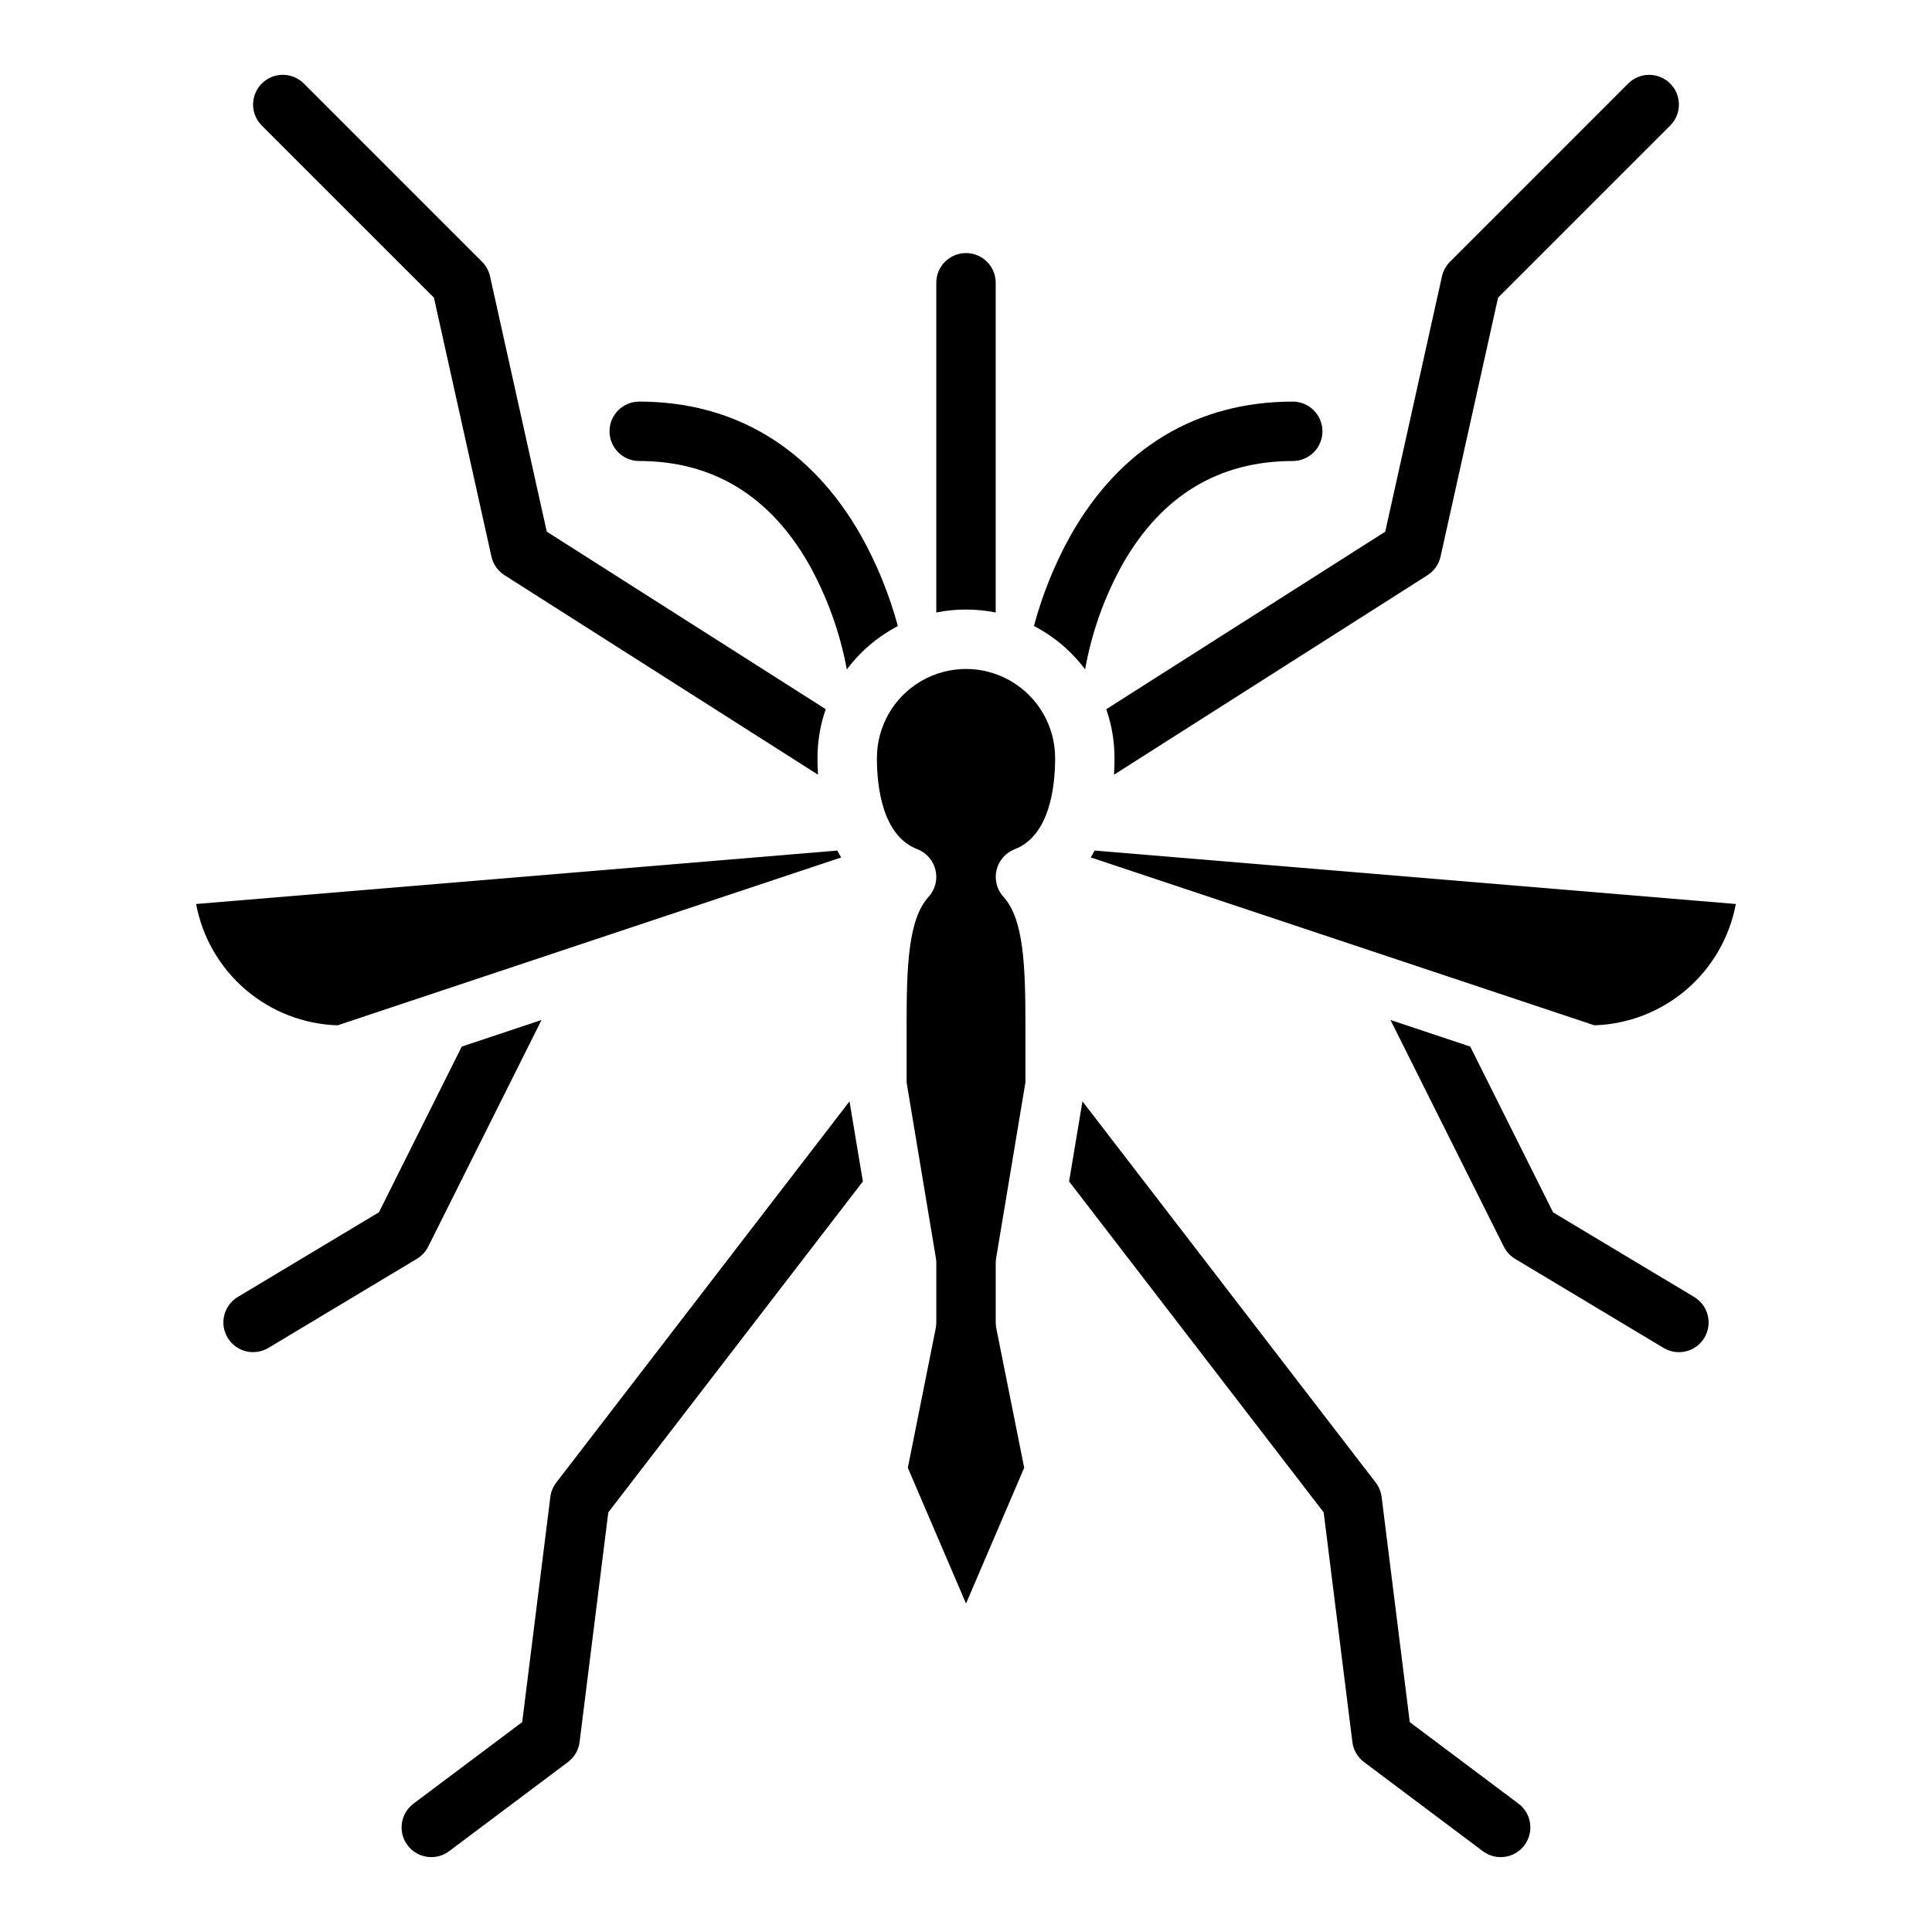
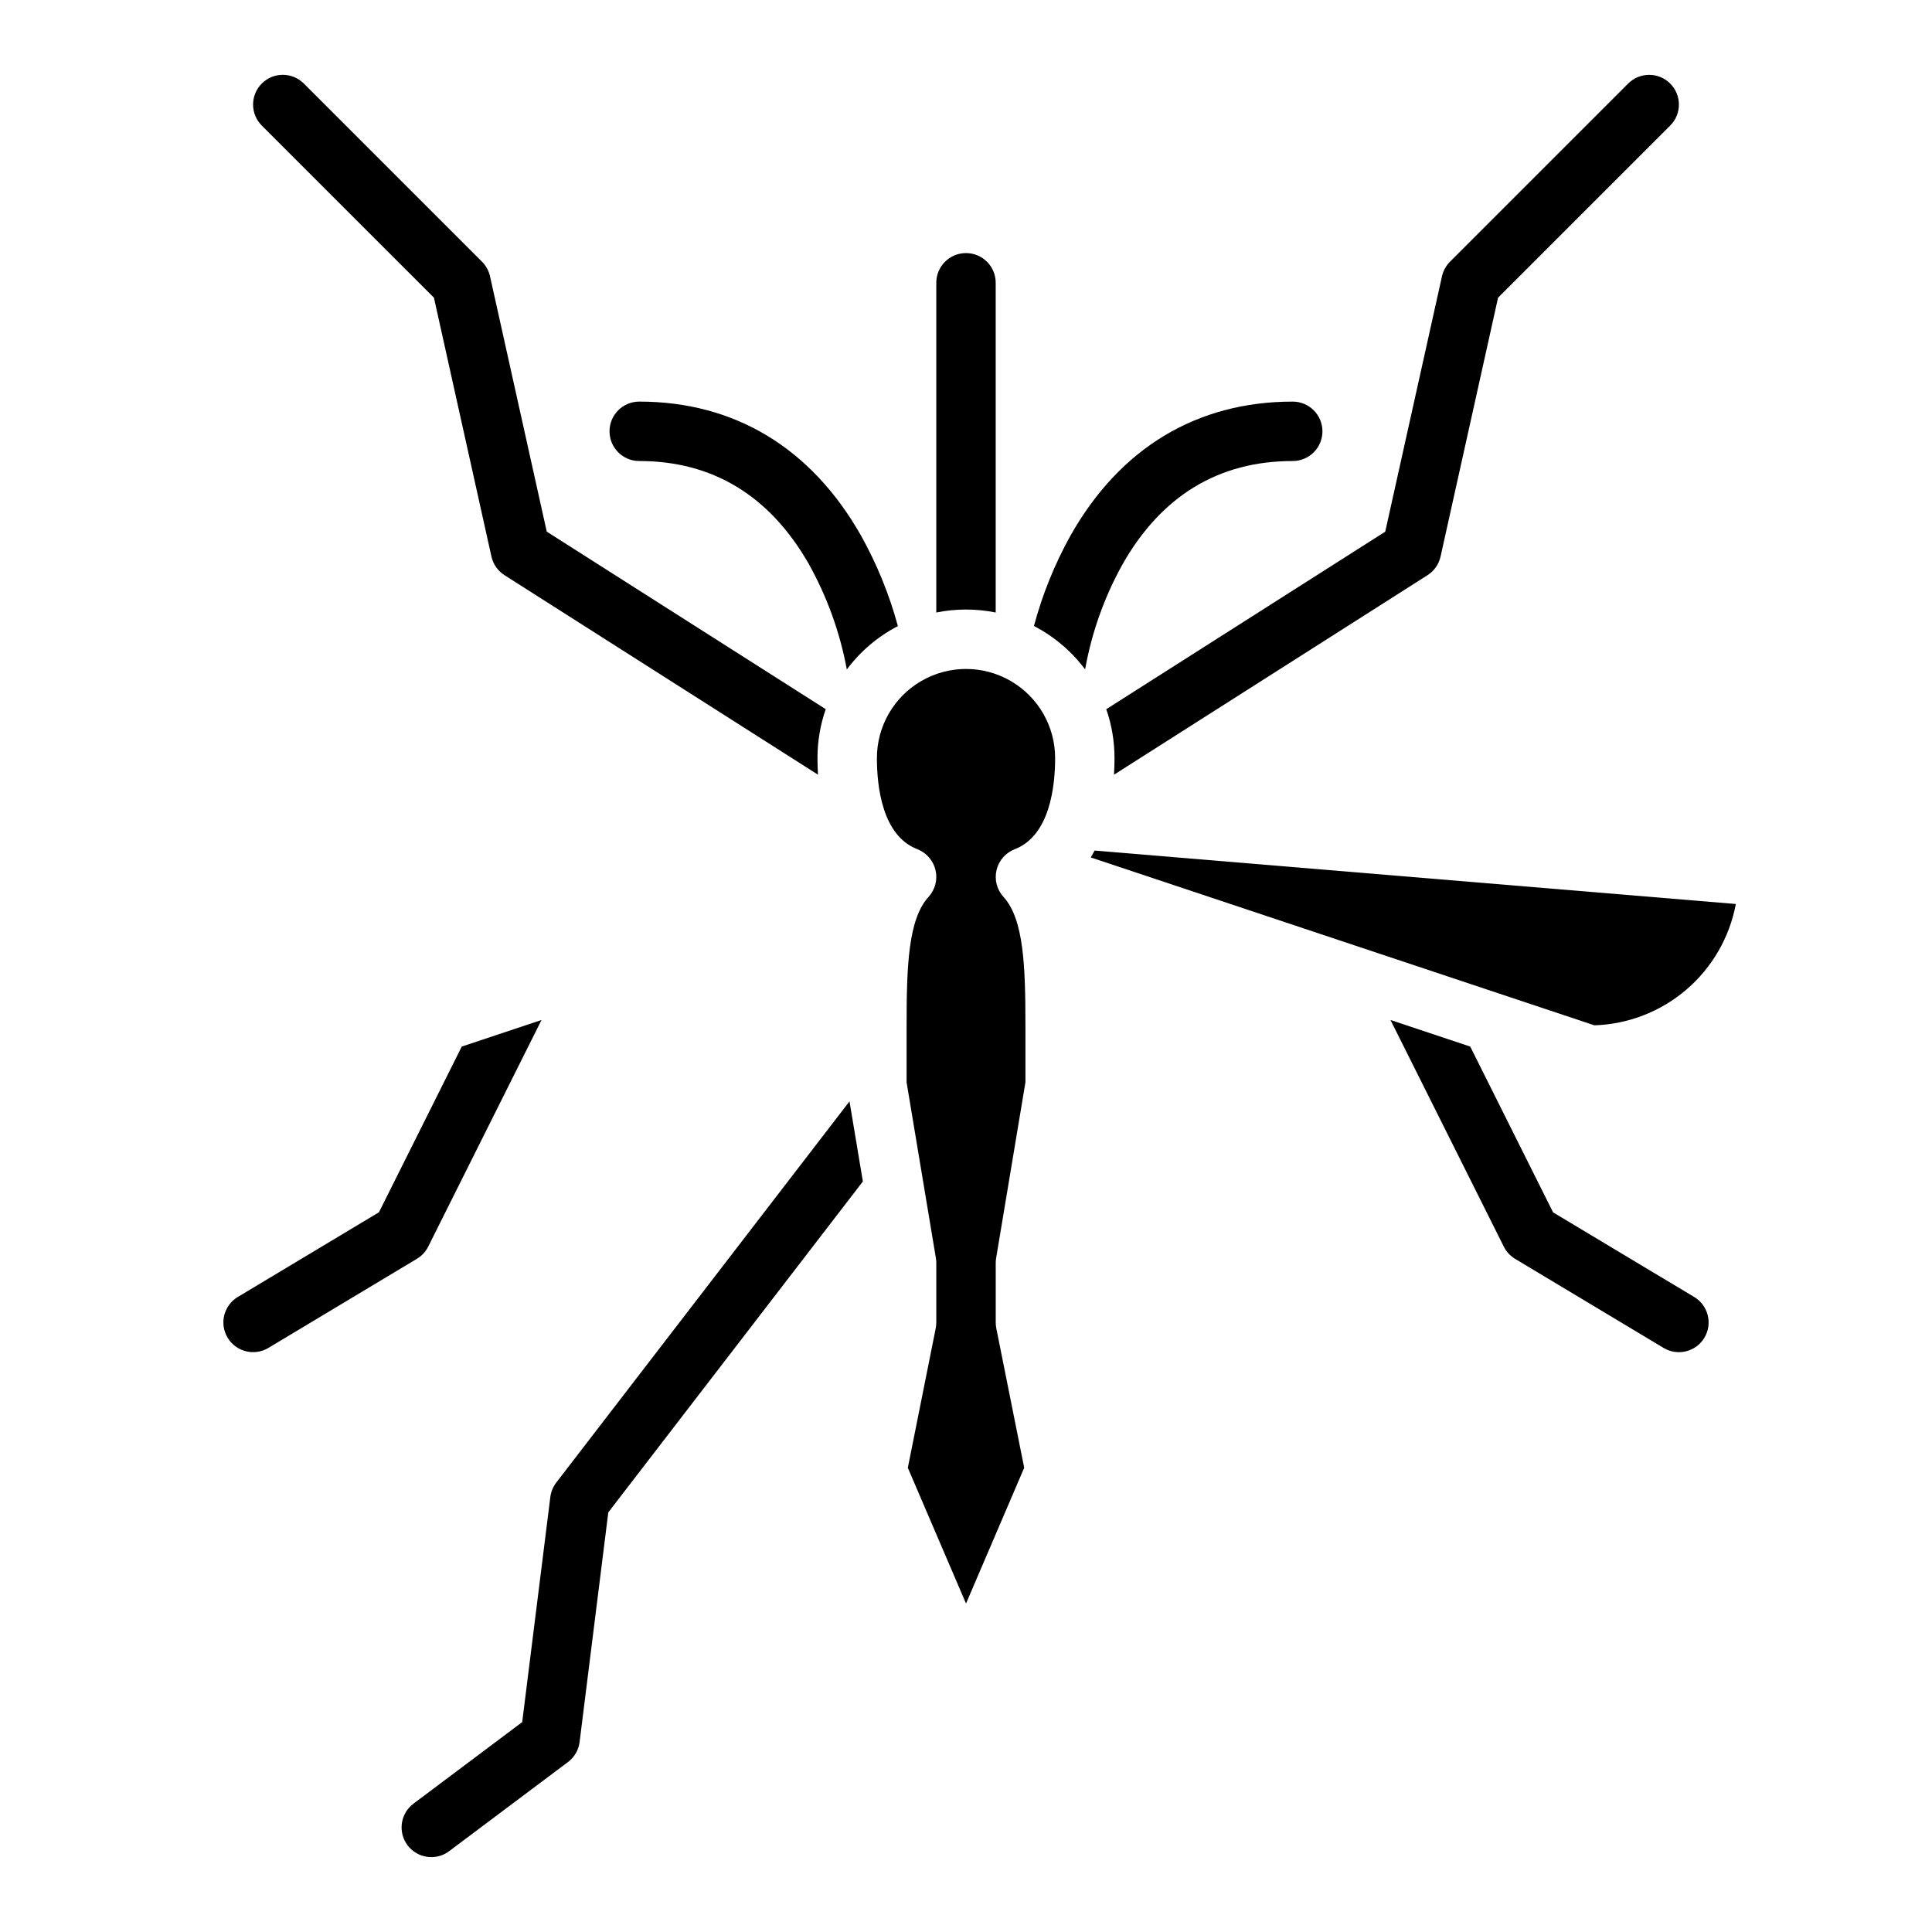
<svg xmlns="http://www.w3.org/2000/svg" fill="#000000" width="800px" height="800px" version="1.1" viewBox="144 144 512 512">
  <g>
    <path d="m604.02 383.57-169.93-14.16c-0.328 0.625-0.668 1.23-1.02 1.824l133.46 44.488c8.977-0.289 17.582-3.633 24.398-9.48 6.816-5.848 11.43-13.844 13.086-22.672z" />
-     <path d="m233.46 415.72 133.46-44.488c-0.355-0.59-0.695-1.199-1.02-1.824l-169.93 14.16c1.652 8.828 6.269 16.824 13.082 22.672 6.816 5.848 15.422 9.191 24.398 9.48z" />
    <path d="m387.09 369.04c2.426 0.938 4.234 3.012 4.832 5.543 0.594 2.531-0.098 5.195-1.852 7.113-5.383 5.891-5.812 18.359-5.812 34.051v15.094l7.766 46.59c0.07 0.426 0.105 0.859 0.105 1.293v15.742c0 0.52-0.051 1.039-0.152 1.547l-7.394 36.965 15.422 35.969 15.418-35.973-7.394-36.965v0.004c-0.102-0.508-0.152-1.027-0.152-1.547v-15.742c0-0.434 0.035-0.867 0.105-1.293l7.766-46.59v-15.094c0-15.691-0.43-28.16-5.805-34.047-1.754-1.918-2.449-4.582-1.852-7.113 0.598-2.531 2.402-4.606 4.832-5.543 9.305-3.59 10.695-16.668 10.695-24.145 0-8.438-4.5-16.234-11.809-20.453-7.305-4.219-16.309-4.219-23.613 0-7.309 4.219-11.809 12.016-11.809 20.453 0 7.477 1.391 20.555 10.703 24.141z" />
    <path d="m407.87 218.94v87.379c-5.195-1.047-10.551-1.047-15.746 0v-87.379c0-4.348 3.527-7.871 7.875-7.871s7.871 3.523 7.871 7.871z" />
    <path d="m381.95 309.92c-5.324 2.758-9.949 6.688-13.531 11.496-1.828-9.871-5.266-19.371-10.176-28.125-10.359-17.996-25.445-27.117-44.84-27.117-4.348 0-7.871-3.527-7.871-7.875 0-4.348 3.523-7.871 7.871-7.871 25.258 0 45.578 12.27 58.754 35.473 4.234 7.578 7.523 15.645 9.793 24.02z" />
    <path d="m494.46 258.3c0 2.09-0.828 4.09-2.305 5.566-1.477 1.477-3.477 2.309-5.566 2.309-19.672 0-34.863 9.25-45.176 27.492-4.785 8.637-8.113 18.008-9.848 27.727-3.594-4.809-8.23-8.738-13.562-11.5 2.238-8.363 5.496-16.418 9.703-23.98 13.117-23.215 33.488-35.484 58.883-35.484 2.09 0 4.09 0.828 5.566 2.305s2.305 3.481 2.305 5.566z" />
    <path d="m360.64 344.89c0 1.504 0.051 2.973 0.137 4.41l-83.078-52.871c-1.762-1.121-3.008-2.894-3.461-4.93l-15.242-68.617-45.621-45.609c-3.074-3.074-3.074-8.062 0-11.137 3.078-3.078 8.062-3.078 11.141 0l47.23 47.23c1.055 1.062 1.789 2.398 2.117 3.859l15.035 67.668 73.93 47.047c-1.453 4.164-2.191 8.539-2.188 12.949z" />
    <path d="m586.62 177.28-45.617 45.609-15.242 68.613v0.004c-0.457 2.035-1.703 3.809-3.465 4.93l-83.078 52.871c0.09-1.438 0.137-2.902 0.137-4.41 0.004-4.41-0.734-8.785-2.184-12.949l73.93-47.047 15.035-67.668h-0.004c0.328-1.461 1.062-2.797 2.117-3.859l47.23-47.23c3.078-3.078 8.062-3.078 11.141 0 3.074 3.074 3.074 8.062 0 11.137z" />
    <path d="m595.68 498.52c-2.238 3.727-7.074 4.934-10.805 2.699l-39.359-23.617c-1.281-0.77-2.32-1.891-2.988-3.227l-30.031-60.062 21.137 7.047 21.953 43.926 37.402 22.434-0.004-0.004c3.723 2.246 4.93 7.078 2.695 10.805z" />
    <path d="m287.51 414.3-30.031 60.062v0.004c-0.672 1.336-1.711 2.457-2.992 3.227l-39.359 23.617c-3.731 2.238-8.566 1.031-10.805-2.699-2.238-3.727-1.031-8.562 2.695-10.805l37.402-22.434 21.953-43.926z" />
    <path d="m372.67 457.1-67.465 87.695-7.606 60.852v-0.004c-0.262 2.121-1.375 4.043-3.09 5.324l-31.488 23.617c-3.477 2.609-8.41 1.902-11.02-1.574-2.609-3.481-1.902-8.414 1.574-11.023l28.812-21.609 7.457-59.66v0.004c0.176-1.395 0.719-2.715 1.574-3.828l77.707-101.02z" />
-     <path d="m547.99 633.01c-2.609 3.477-7.543 4.184-11.02 1.574l-31.488-23.617c-1.711-1.281-2.828-3.203-3.09-5.324l-7.606-60.852-67.465-87.695 3.543-21.227 77.707 101.02v0.004c0.855 1.113 1.398 2.434 1.574 3.828l7.457 59.66 28.812 21.605c3.477 2.613 4.18 7.543 1.574 11.023z" />
  </g>
</svg>